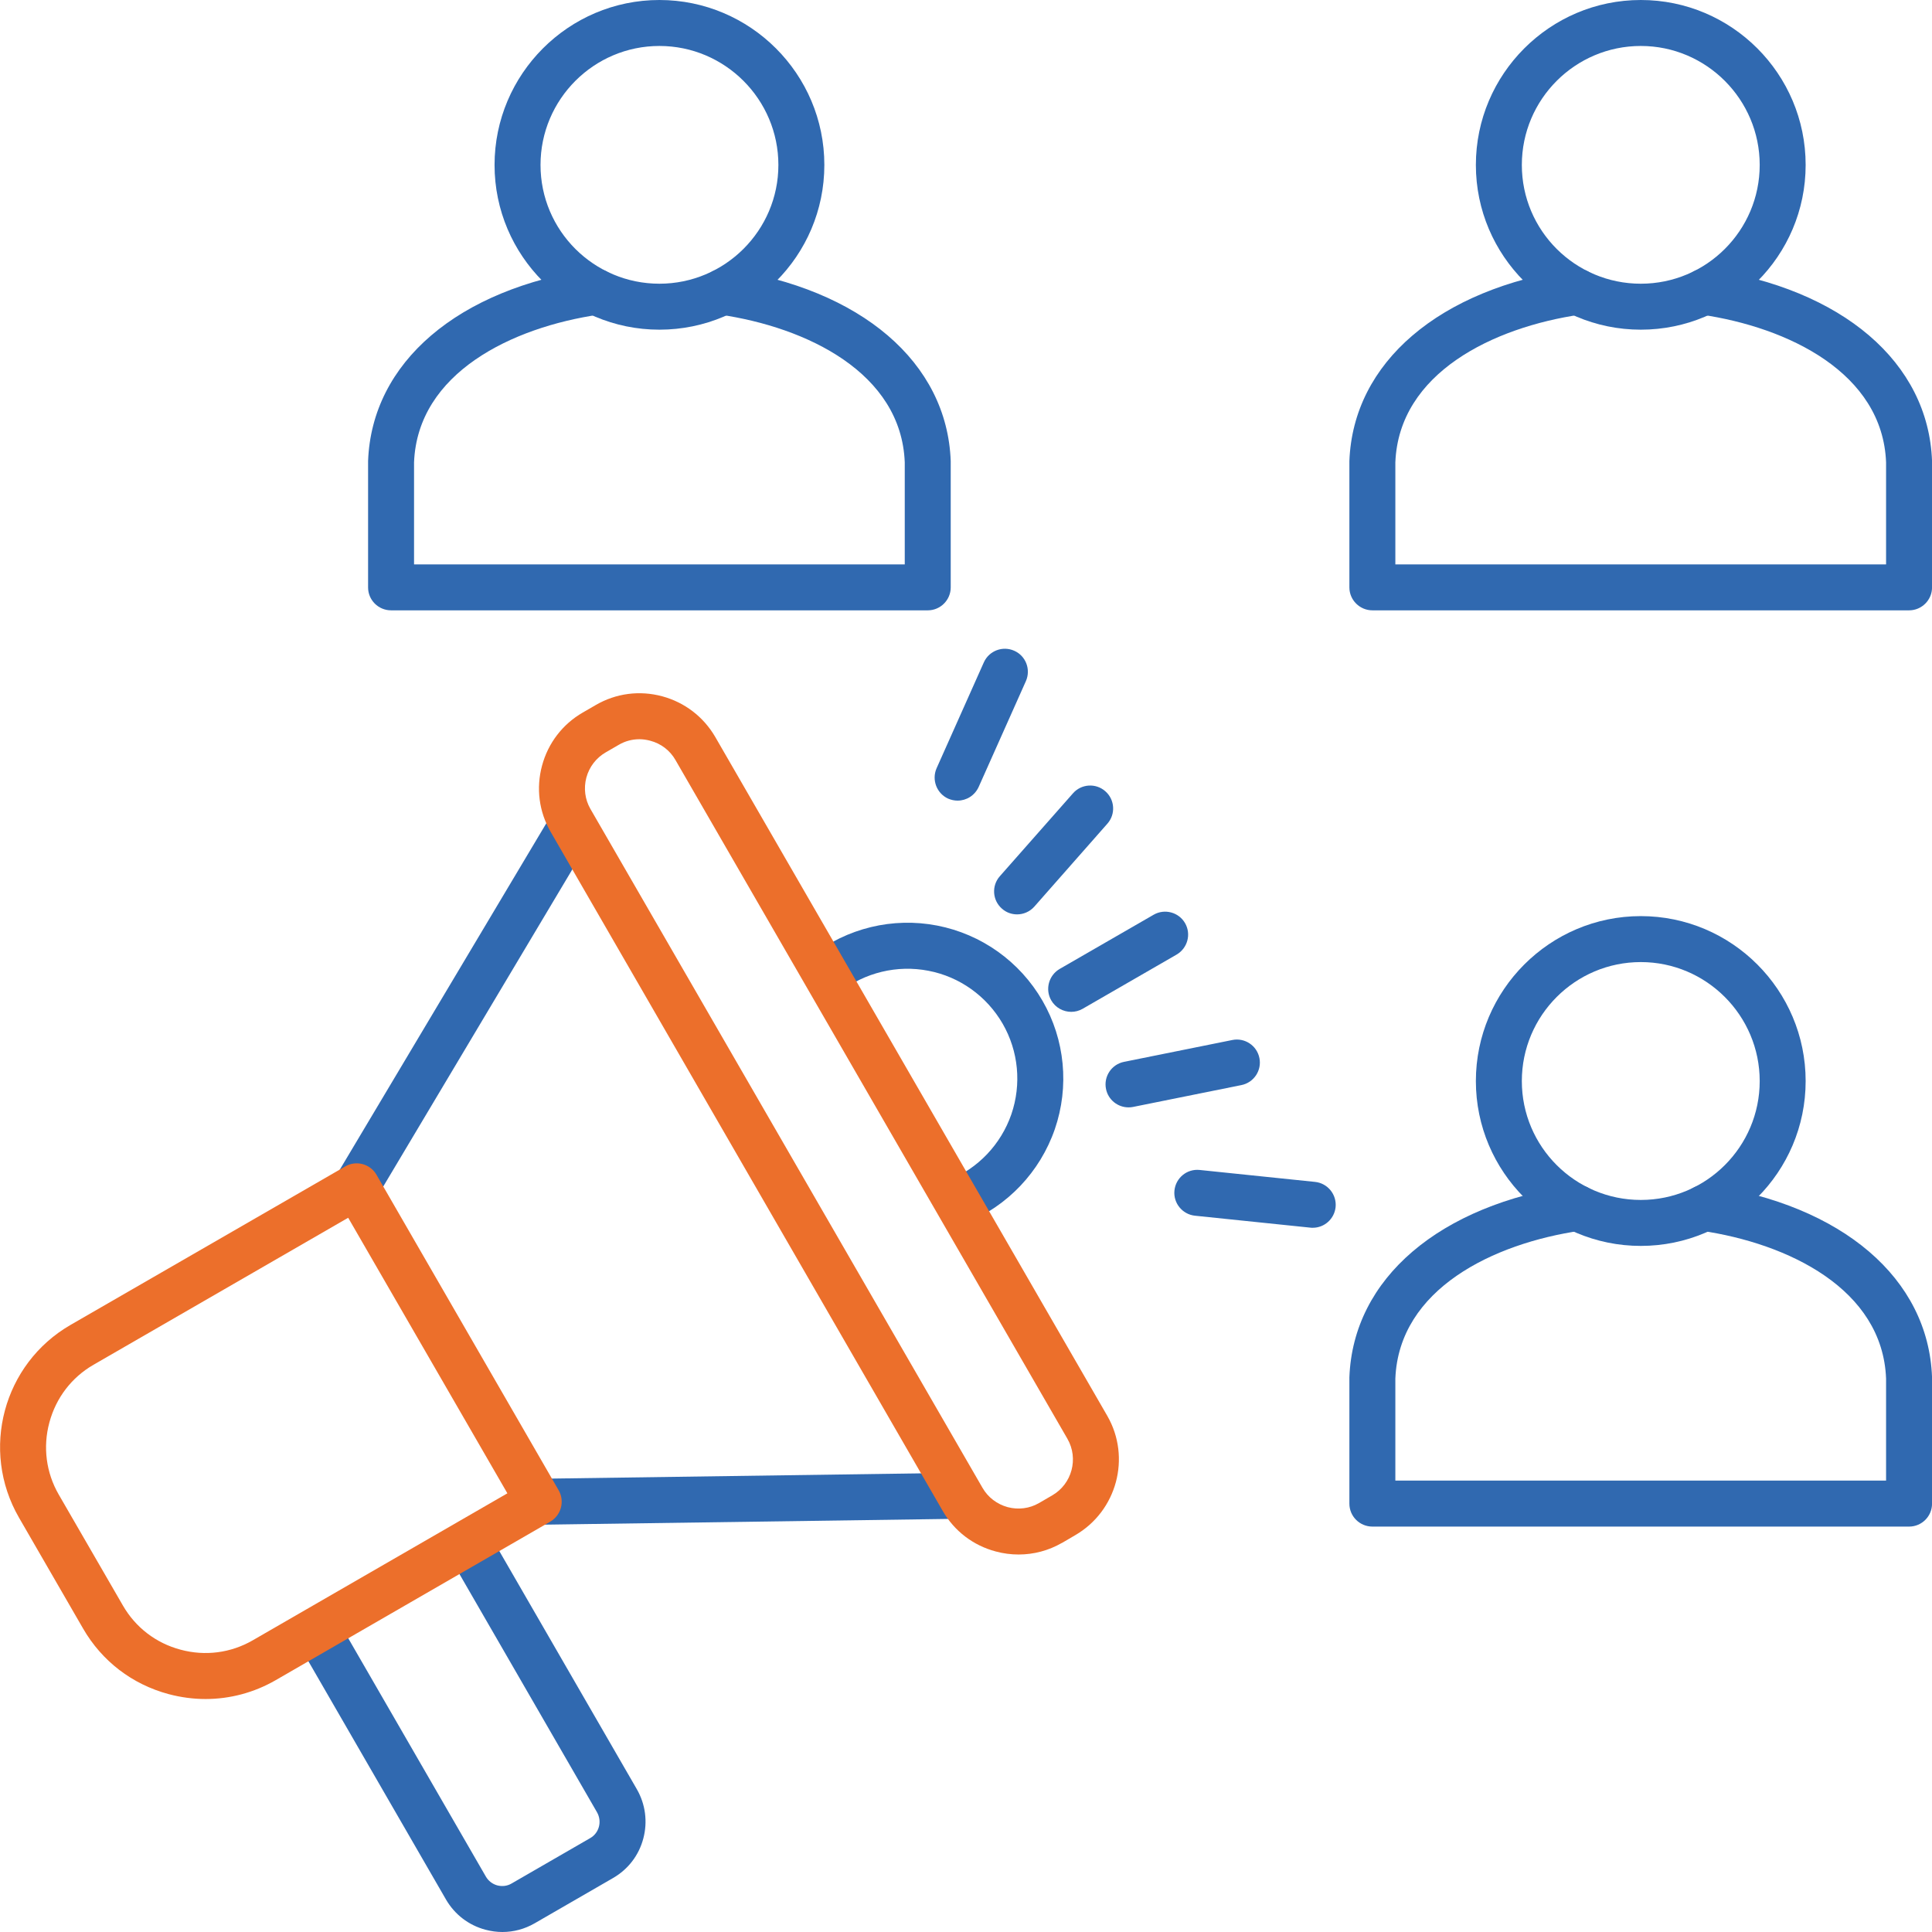
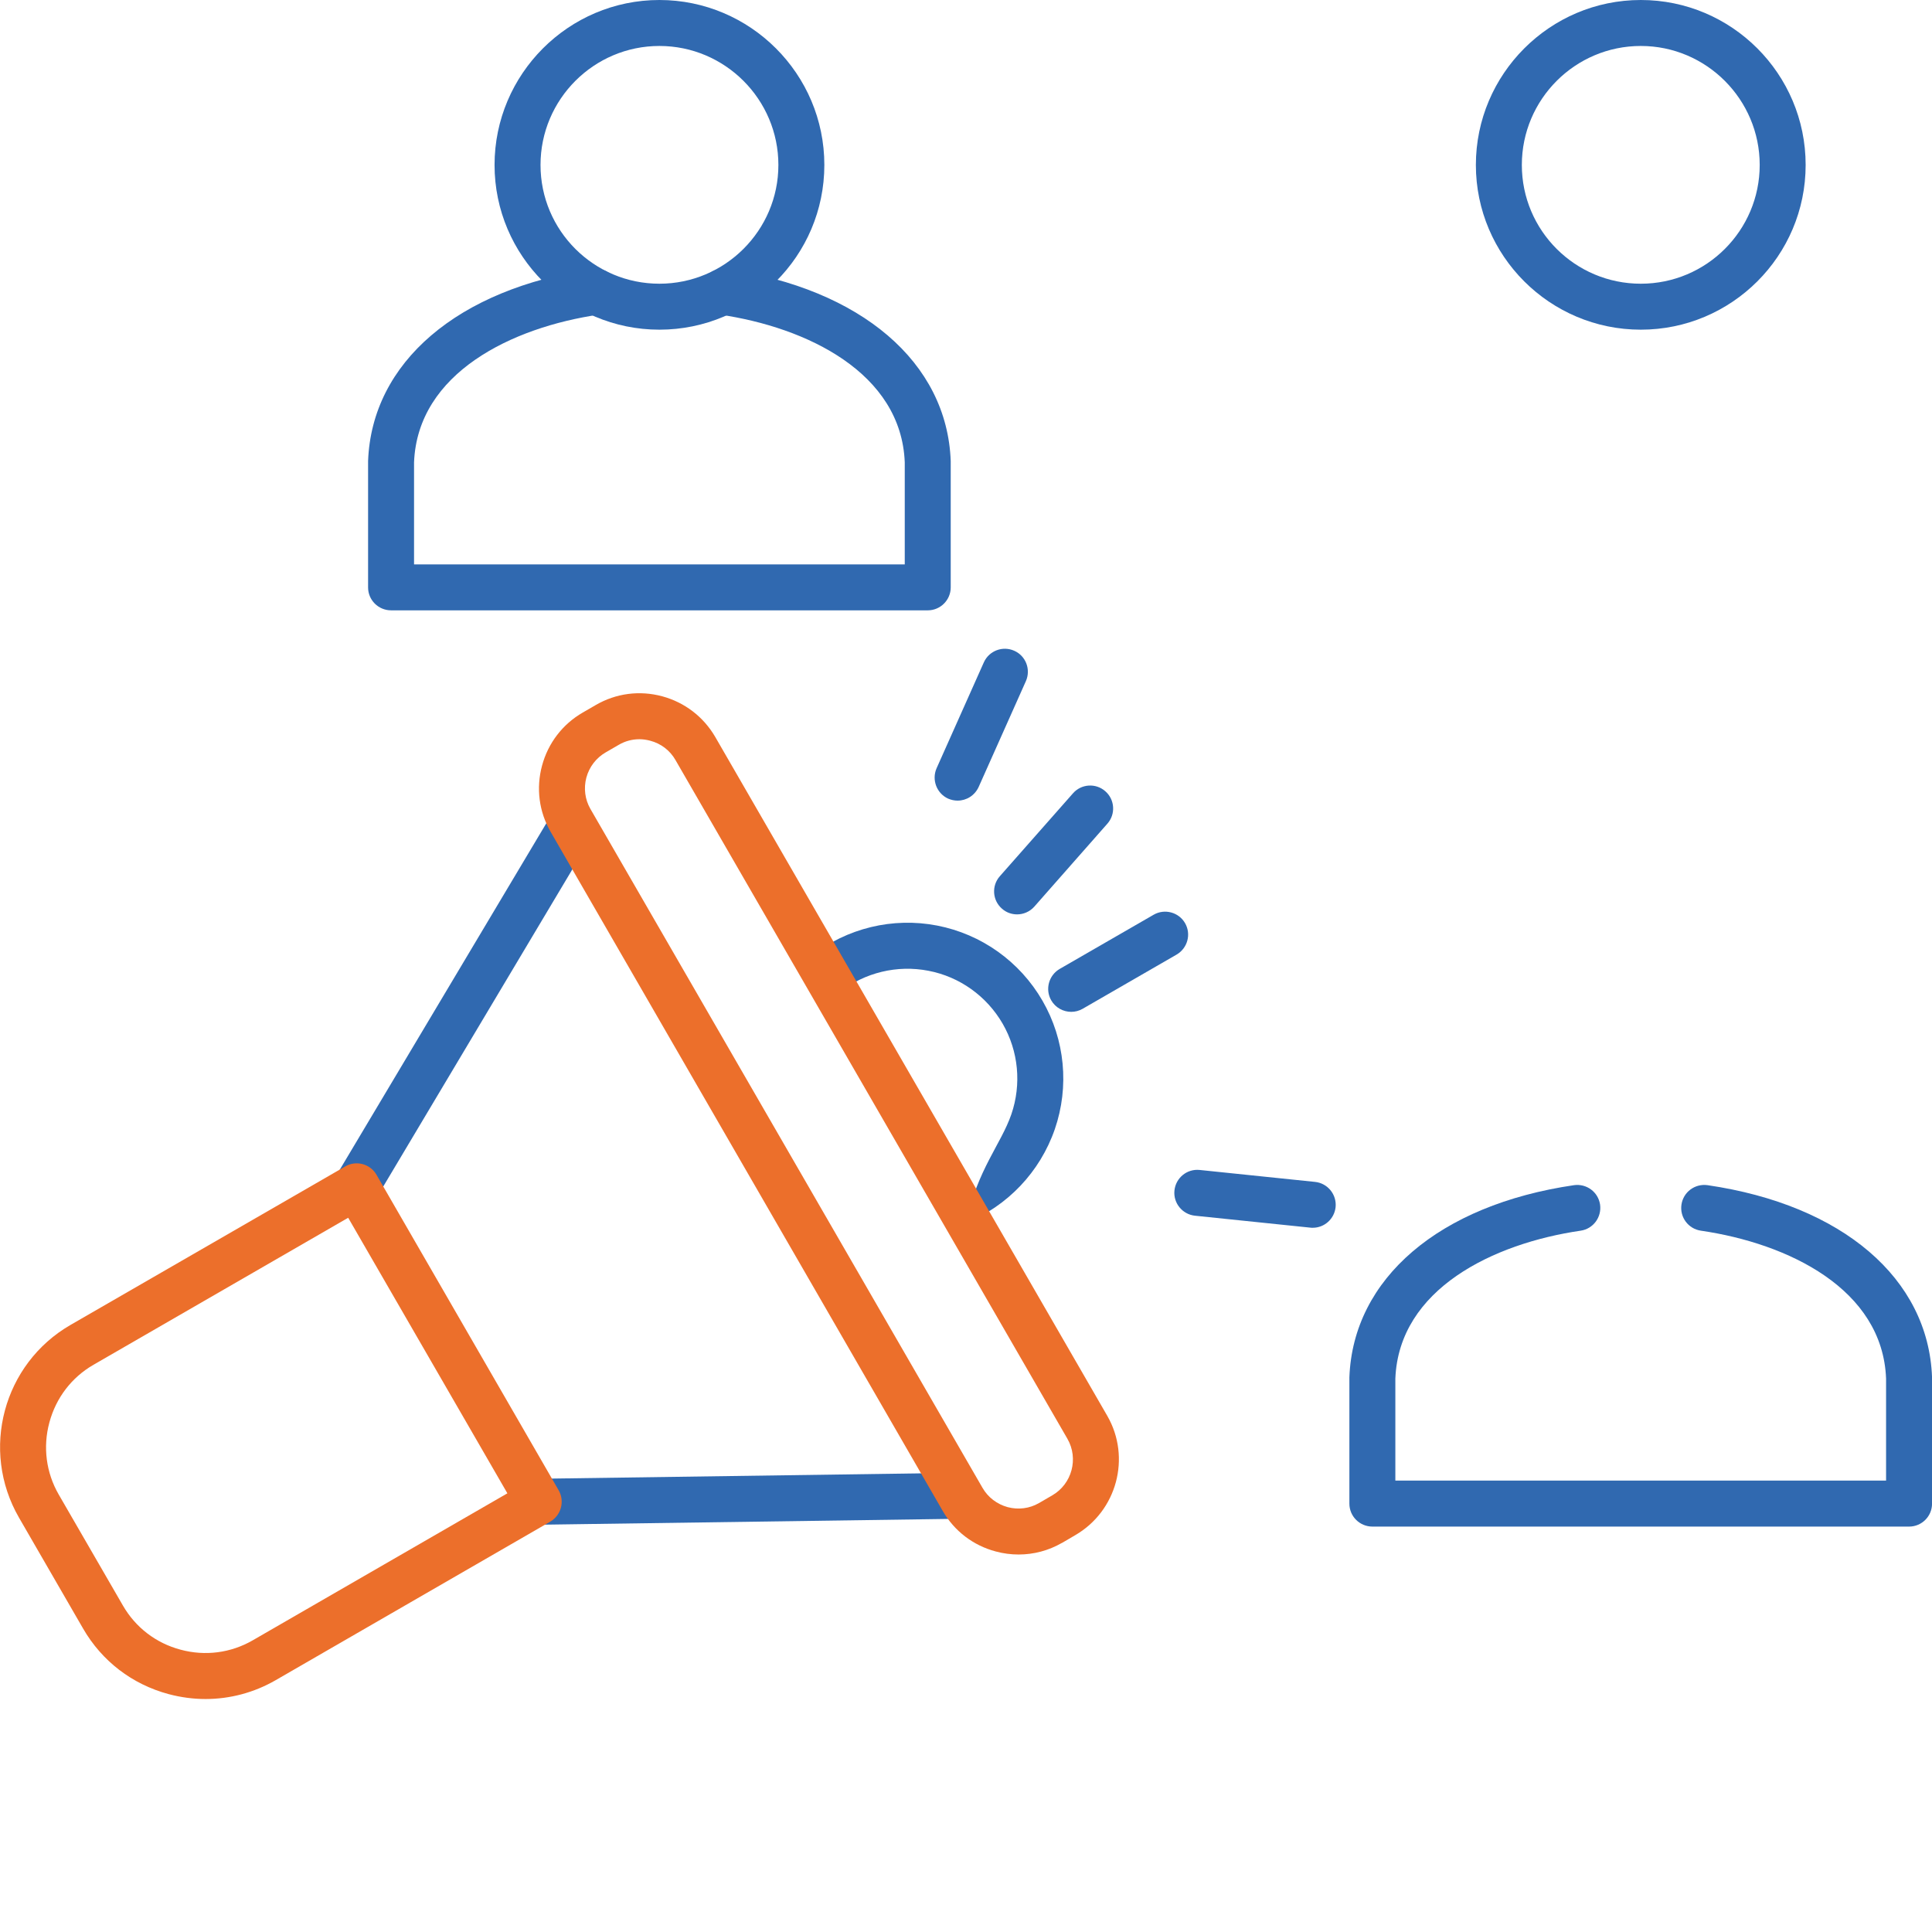
<svg xmlns="http://www.w3.org/2000/svg" width="100" height="100" viewBox="0 0 100 100" fill="none">
-   <path d="M49.985 63.307L49.09 61.097C50.62 60.483 51.807 59.235 52.347 57.677C52.881 56.119 52.718 54.409 51.897 52.986C51.07 51.558 49.67 50.556 48.056 50.247C46.436 49.932 44.765 50.337 43.466 51.35L41.998 49.477C43.843 48.037 46.211 47.463 48.506 47.907C50.8 48.352 52.786 49.769 53.956 51.794C55.125 53.813 55.356 56.243 54.597 58.447C53.832 60.658 52.15 62.429 49.985 63.307V63.307Z" fill="#3069B0" />
-   <path d="M26.003 100C25.71 100 25.418 99.96 25.125 99.882C24.259 99.651 23.534 99.094 23.084 98.318L15.367 84.955L17.431 83.768L25.148 97.131C25.277 97.356 25.491 97.519 25.738 97.587C25.997 97.654 26.261 97.621 26.486 97.486L30.547 95.141C31.014 94.876 31.171 94.275 30.901 93.802L23.185 80.439L25.249 79.252L32.966 92.615C33.41 93.391 33.528 94.297 33.297 95.163C33.067 96.035 32.51 96.755 31.734 97.205L27.673 99.55C27.156 99.848 26.588 100 26.003 100L26.003 100Z" fill="#3069B0" />
+   <path d="M49.985 63.307C50.62 60.483 51.807 59.235 52.347 57.677C52.881 56.119 52.718 54.409 51.897 52.986C51.07 51.558 49.67 50.556 48.056 50.247C46.436 49.932 44.765 50.337 43.466 51.35L41.998 49.477C43.843 48.037 46.211 47.463 48.506 47.907C50.8 48.352 52.786 49.769 53.956 51.794C55.125 53.813 55.356 56.243 54.597 58.447C53.832 60.658 52.15 62.429 49.985 63.307V63.307Z" fill="#3069B0" />
  <path d="M19.479 62.013L17.437 60.793L28.618 42.041L30.66 43.262L19.479 62.013ZM27.898 78.92L27.864 76.541L49.698 76.231L49.732 78.61L27.898 78.92Z" fill="#3069B0" />
  <path d="M33.095 38.262C32.724 38.262 32.358 38.358 32.032 38.549L31.351 38.943C30.857 39.23 30.502 39.691 30.35 40.247C30.204 40.798 30.277 41.378 30.558 41.867L50.856 77.013C51.138 77.502 51.604 77.857 52.156 78.009C52.712 78.155 53.286 78.082 53.775 77.8L54.462 77.401C55.485 76.811 55.839 75.495 55.249 74.471L34.957 39.33C34.675 38.841 34.214 38.487 33.657 38.34C33.472 38.29 33.281 38.262 33.095 38.262V38.262ZM52.724 80.461C52.33 80.461 51.931 80.41 51.537 80.303C50.373 79.994 49.394 79.246 48.792 78.2L28.5 43.054C27.898 42.013 27.741 40.798 28.056 39.629C28.371 38.459 29.119 37.486 30.159 36.884L30.84 36.49C31.886 35.883 33.107 35.725 34.276 36.04C35.441 36.355 36.414 37.103 37.021 38.144L57.313 73.284C58.556 75.444 57.808 78.211 55.654 79.46L54.974 79.859H54.968C54.276 80.258 53.506 80.461 52.724 80.461H52.724Z" fill="#EC6F2B" />
  <path d="M49.563 41.44C49.406 41.44 49.237 41.406 49.08 41.339C48.483 41.069 48.214 40.365 48.478 39.764L50.925 34.28C51.195 33.684 51.898 33.414 52.499 33.684C53.096 33.948 53.365 34.651 53.101 35.253L50.654 40.736C50.452 41.175 50.025 41.44 49.563 41.44Z" fill="#3069B0" />
  <path d="M52.645 47.328C52.364 47.328 52.083 47.233 51.858 47.03C51.363 46.597 51.318 45.843 51.751 45.354L55.536 41.063C55.969 40.568 56.723 40.523 57.212 40.956C57.707 41.389 57.752 42.143 57.319 42.632L53.534 46.929C53.298 47.193 52.971 47.328 52.645 47.328H52.645Z" fill="#3069B0" />
  <path d="M55.446 52.373C55.035 52.373 54.63 52.159 54.411 51.777C54.085 51.209 54.282 50.483 54.85 50.151L59.715 47.345C60.283 47.019 61.014 47.216 61.34 47.784C61.666 48.352 61.469 49.077 60.901 49.409L56.036 52.216C55.851 52.322 55.648 52.373 55.446 52.373Z" fill="#3069B0" />
  <path d="M67.949 63.549C67.904 63.549 67.865 63.549 67.825 63.543L61.852 62.925C61.2 62.857 60.722 62.272 60.789 61.62C60.857 60.968 61.436 60.489 62.094 60.557L68.067 61.175C68.719 61.243 69.198 61.828 69.13 62.486C69.063 63.093 68.551 63.549 67.949 63.549Z" fill="#3069B0" />
-   <path d="M58.41 57.317C57.859 57.317 57.358 56.929 57.246 56.361C57.117 55.72 57.533 55.09 58.18 54.961L63.787 53.83C64.428 53.701 65.058 54.117 65.187 54.764C65.317 55.405 64.9 56.035 64.254 56.164L58.646 57.295C58.568 57.312 58.489 57.317 58.41 57.317V57.317Z" fill="#3069B0" />
  <path d="M48.023 31.591H20.244C19.581 31.591 19.052 31.057 19.052 30.405V23.864C19.243 18.757 23.692 14.949 30.677 13.926C31.329 13.836 31.931 14.28 32.027 14.932C32.123 15.585 31.672 16.187 31.02 16.282C26.504 16.94 21.616 19.297 21.431 23.931V29.212H46.83V23.931C46.65 19.297 41.763 16.94 37.246 16.282C36.594 16.187 36.144 15.585 36.24 14.932C36.335 14.28 36.943 13.836 37.589 13.926C44.575 14.949 49.023 18.757 49.209 23.864V30.405C49.209 31.057 48.675 31.591 48.023 31.591Z" fill="#3069B0" />
  <path d="M34.13 2.379C30.739 2.379 27.977 5.141 27.977 8.538C27.977 11.935 30.739 14.685 34.13 14.685C37.522 14.685 40.289 11.929 40.289 8.538C40.289 5.146 37.527 2.379 34.13 2.379ZM34.13 17.064C29.428 17.064 25.598 13.239 25.598 8.538C25.598 3.836 29.428 0 34.13 0C38.832 0 42.668 3.83 42.668 8.538C42.668 13.245 38.838 17.064 34.13 17.064Z" fill="#3069B0" />
-   <path d="M98.815 31.591H71.037C70.379 31.591 69.844 31.057 69.844 30.405V23.864C70.036 18.757 74.49 14.949 81.47 13.926C82.122 13.836 82.724 14.28 82.82 14.932C82.91 15.585 82.465 16.187 81.813 16.282C77.297 16.94 72.409 19.297 72.223 23.931V29.212H97.623V23.931C97.443 19.297 92.555 16.94 88.039 16.282C87.386 16.187 86.936 15.585 87.032 14.932C87.128 14.28 87.73 13.836 88.382 13.926C95.367 14.949 99.816 18.757 100.002 23.864V30.405C100.002 31.057 99.468 31.591 98.815 31.591Z" fill="#3069B0" />
  <path d="M84.928 2.379C81.531 2.379 78.77 5.141 78.77 8.538C78.77 11.935 81.531 14.685 84.928 14.685C88.326 14.685 91.082 11.929 91.082 8.538C91.082 5.146 88.32 2.379 84.928 2.379ZM84.928 17.064C80.221 17.064 76.391 13.239 76.391 8.538C76.391 3.836 80.221 0 84.928 0C89.636 0 93.46 3.83 93.46 8.538C93.46 13.245 89.63 17.064 84.928 17.064Z" fill="#3069B0" />
  <path d="M98.815 79.016H71.037C70.379 79.016 69.844 78.487 69.844 77.829V71.288C70.036 66.175 74.49 62.367 81.47 61.344C82.122 61.254 82.724 61.698 82.82 62.351C82.91 63.003 82.465 63.605 81.813 63.7C77.297 64.359 72.409 66.715 72.223 71.355V76.636H97.623V71.355C97.443 66.715 92.555 64.359 88.039 63.7C87.386 63.605 86.936 63.003 87.032 62.351C87.128 61.698 87.73 61.254 88.382 61.344C95.367 62.367 99.816 66.175 100.002 71.288V77.829C100.002 78.487 99.468 79.016 98.815 79.016Z" fill="#3069B0" />
-   <path d="M84.928 49.797C81.531 49.797 78.77 52.559 78.77 55.956C78.77 59.353 81.531 62.109 84.928 62.109C88.326 62.109 91.082 59.347 91.082 55.956C91.082 52.564 88.32 49.797 84.928 49.797ZM84.928 64.488C80.221 64.488 76.391 60.658 76.391 55.956C76.391 51.254 80.221 47.418 84.928 47.418C89.636 47.418 93.46 51.248 93.46 55.956C93.46 60.663 89.63 64.488 84.928 64.488Z" fill="#3069B0" />
  <path d="M18.022 63.031L4.839 70.641C3.708 71.293 2.899 72.351 2.556 73.627C2.212 74.898 2.387 76.226 3.039 77.356L6.363 83.104C7.016 84.235 8.073 85.05 9.35 85.388C10.621 85.731 11.948 85.557 13.079 84.904L26.262 77.294L18.022 63.031ZM10.643 87.941C10.008 87.941 9.366 87.857 8.731 87.688C6.841 87.182 5.272 85.978 4.299 84.291L0.981 78.549C-1.033 75.056 0.165 70.59 3.652 68.577L17.865 60.377C18.135 60.214 18.461 60.174 18.765 60.253C19.074 60.337 19.333 60.534 19.49 60.81L28.916 77.137C29.243 77.705 29.046 78.431 28.478 78.762L14.265 86.968C13.152 87.609 11.903 87.941 10.643 87.941V87.941Z" fill="#EC6F2B" />
</svg>